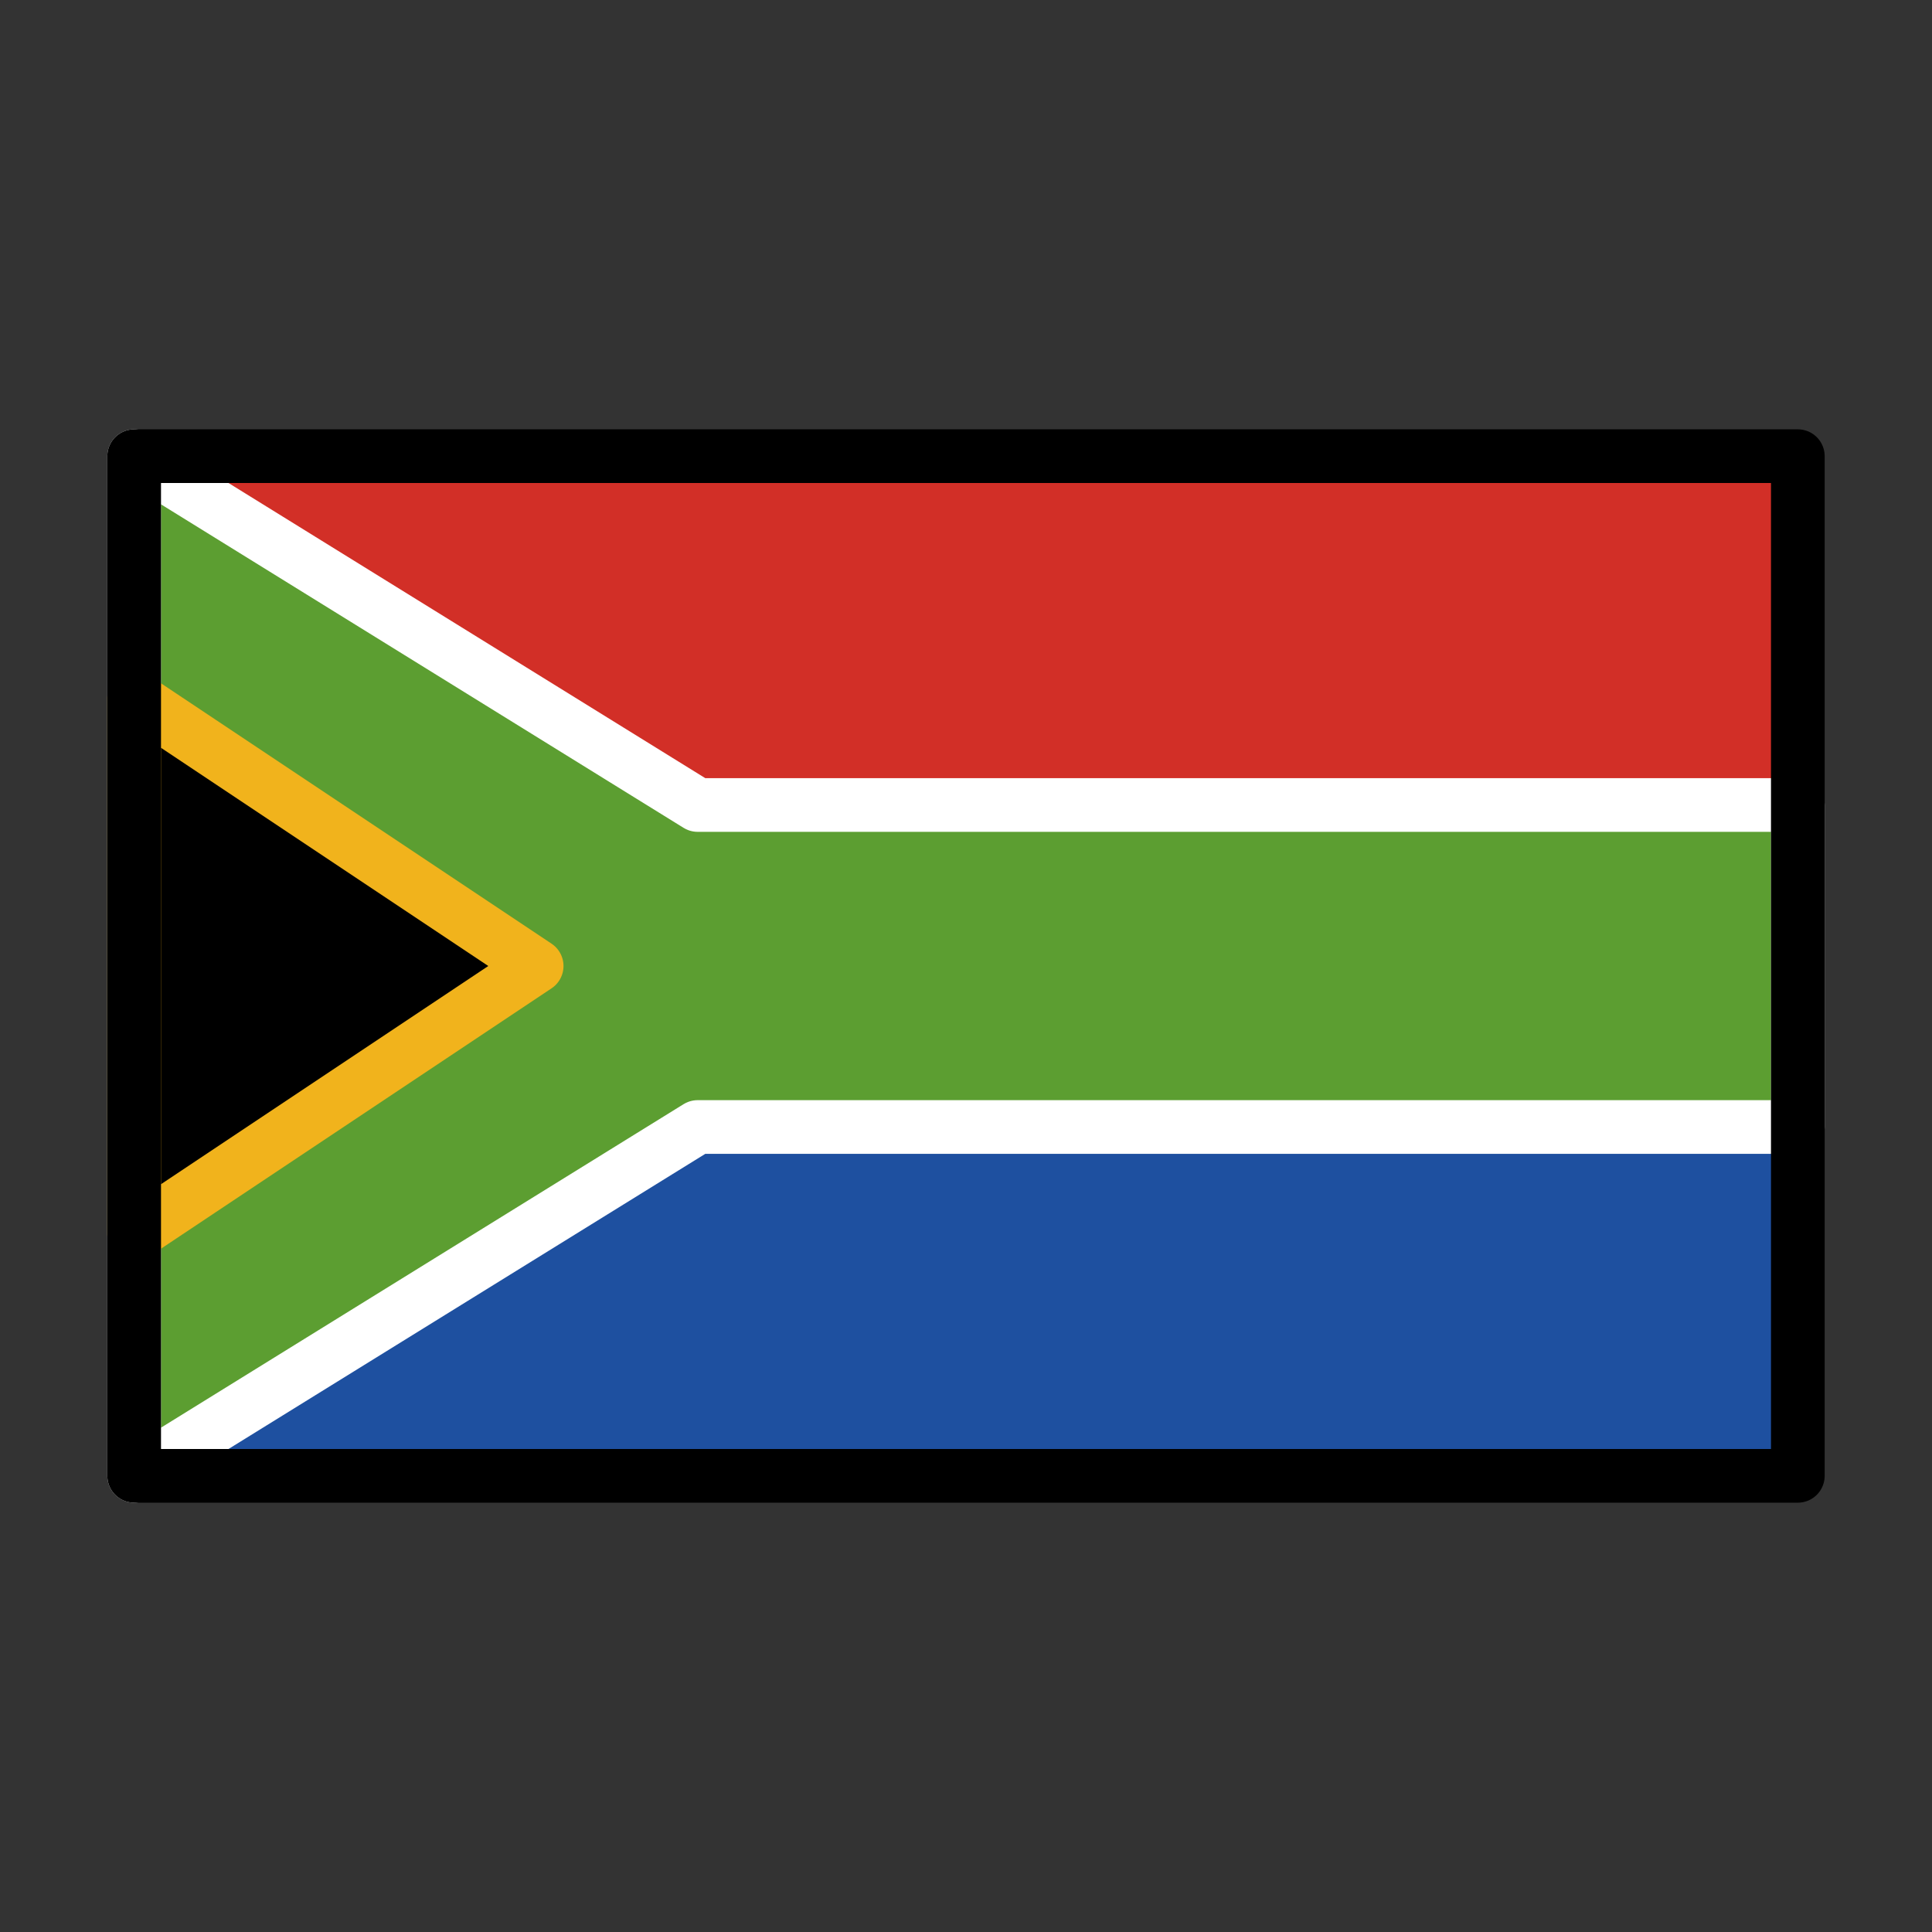
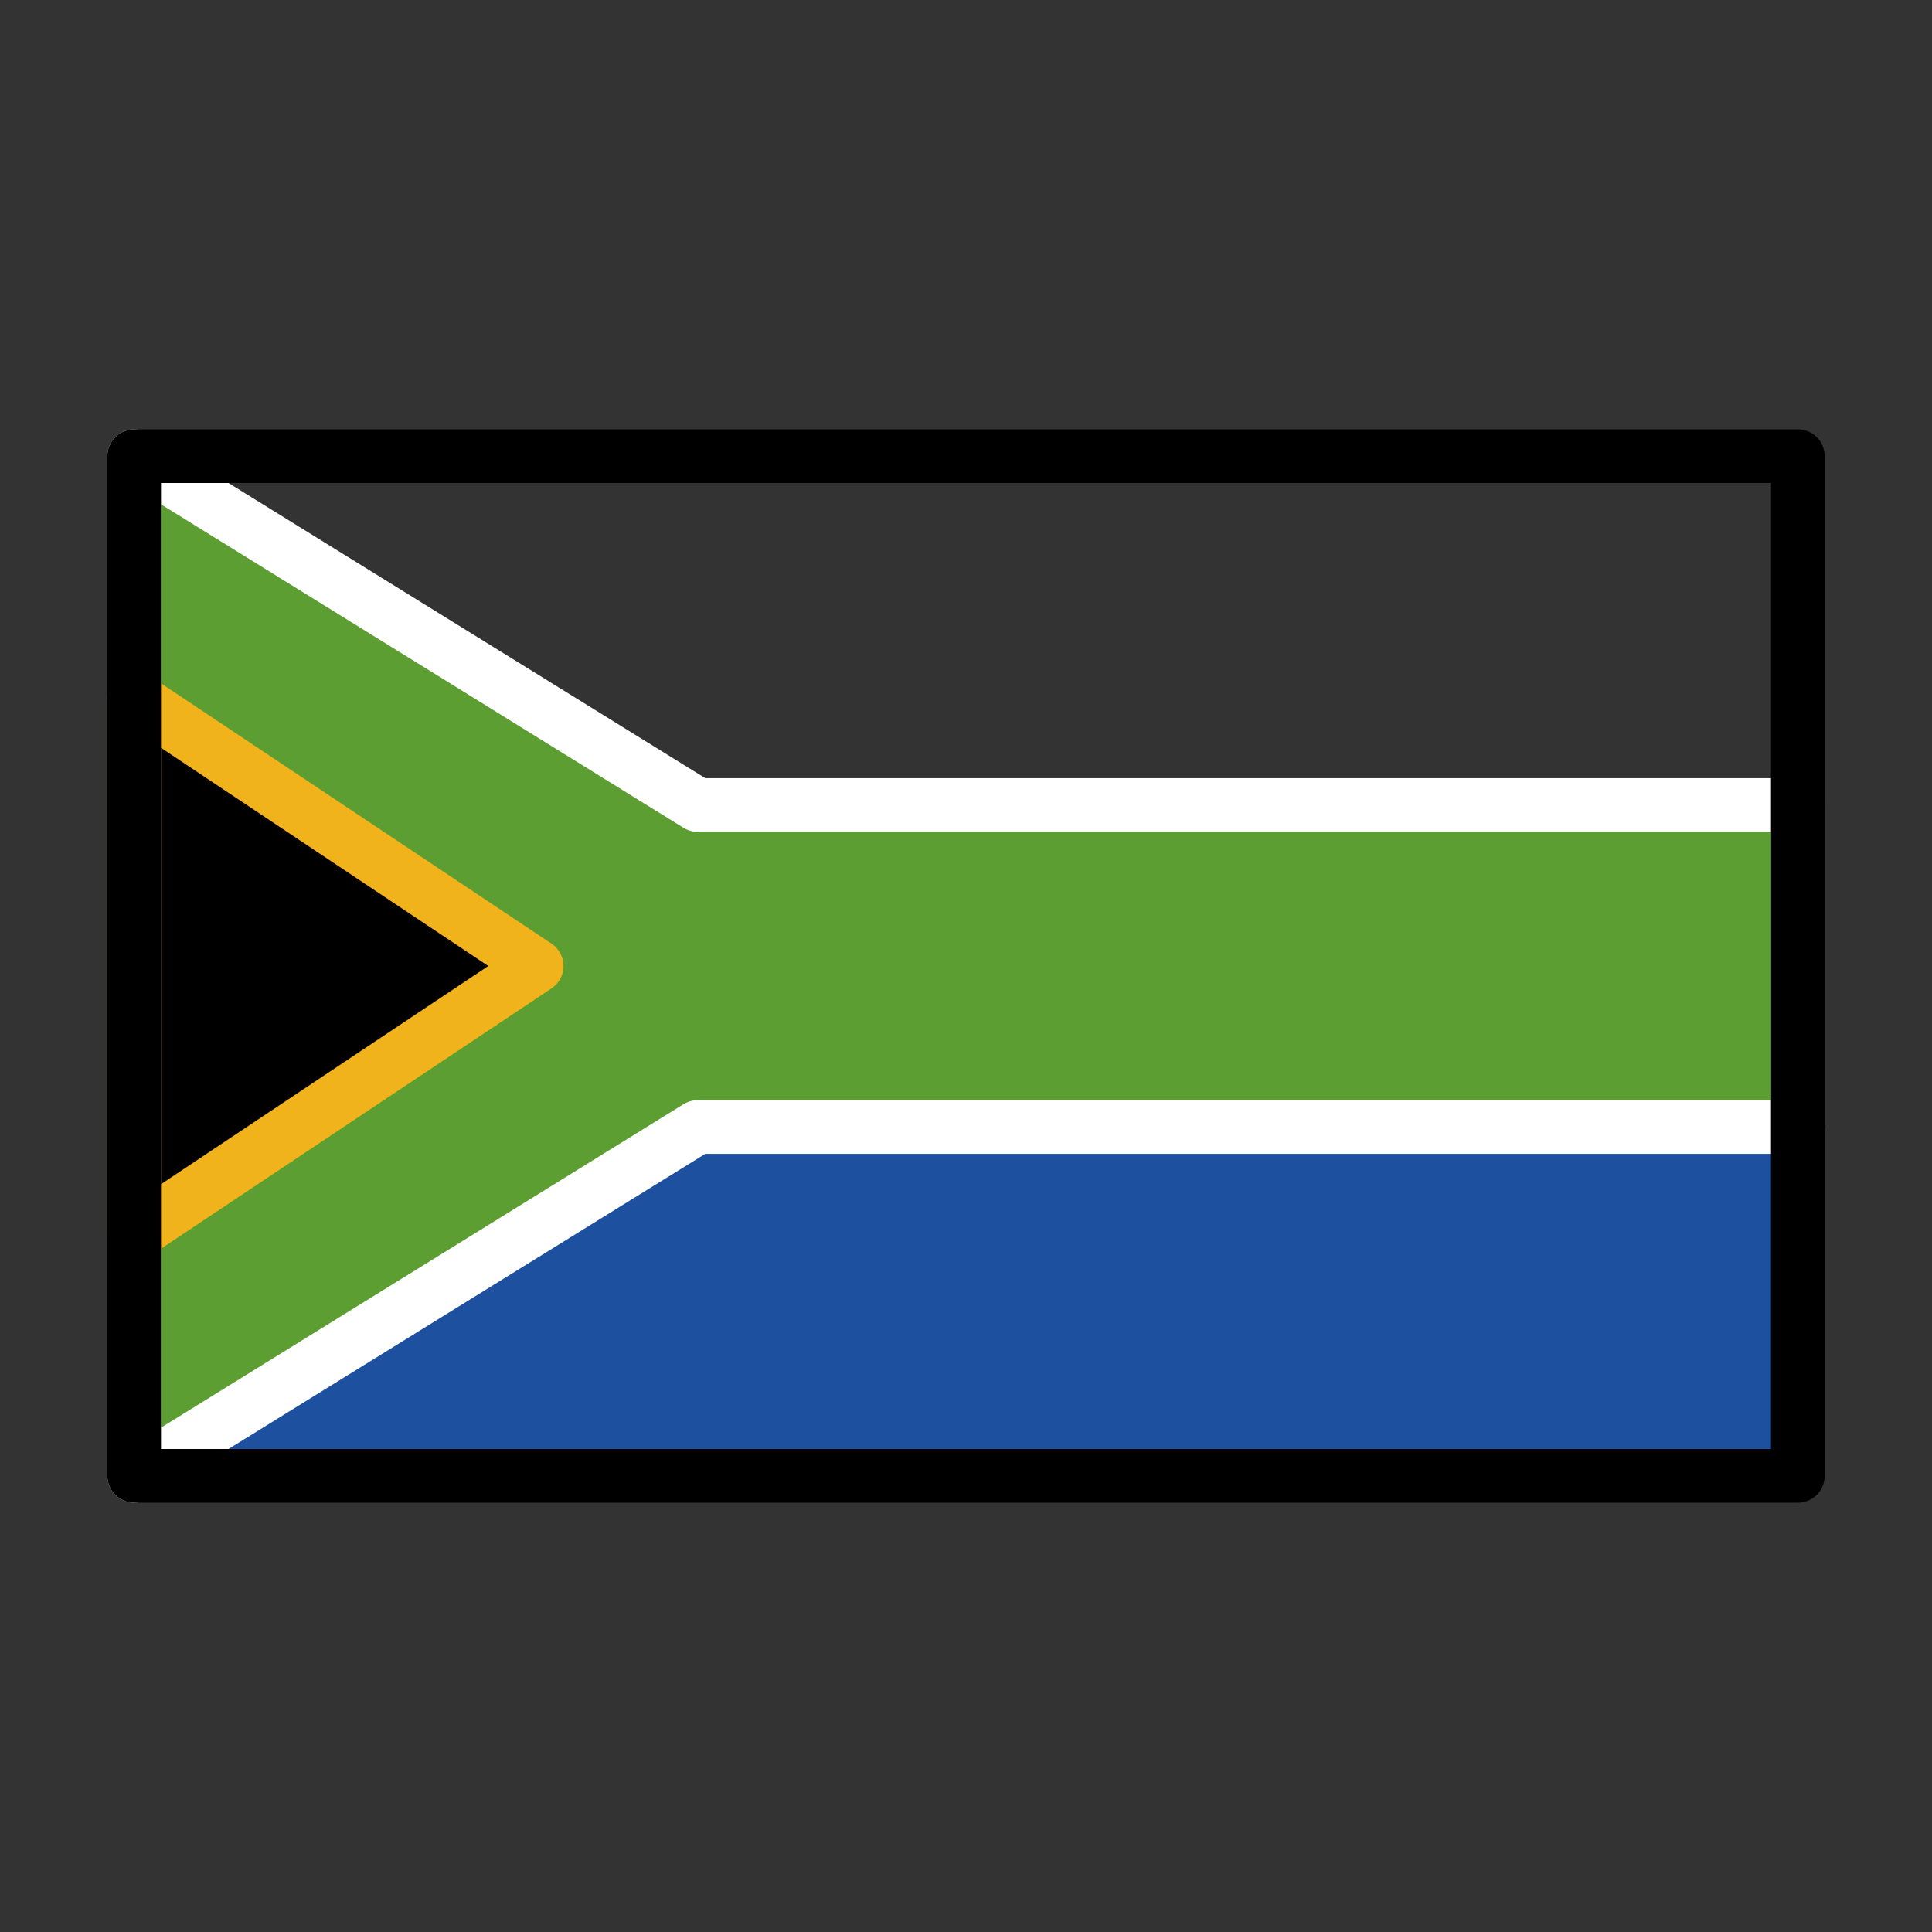
<svg xmlns="http://www.w3.org/2000/svg" id="emoji" viewBox="0 0 72 72">
  <rect x="0" y="0" width="72" height="72" fill="#333333" stroke="none" />
  <g id="color">
-     <rect x="5" y="17" width="62" height="38" fill="#d22f27" />
    <rect x="5" y="36" width="62" height="19" fill="#1e50a0" />
    <polygon fill="#5c9e31" stroke="#fff" stroke-linecap="round" stroke-linejoin="round" stroke-width="2" points="5 55 26 42 67 42 67 30 26 30 5 17 5 55" />
    <polygon stroke="#f1b31c" stroke-linecap="round" stroke-linejoin="round" stroke-width="2" points="20 36 5 46 5 26 20 36" />
  </g>
  <g id="line">
    <rect x="5" y="17" width="62" height="38" fill="none" stroke="#000" stroke-linecap="round" stroke-linejoin="round" stroke-width="2" />
  </g>
</svg>